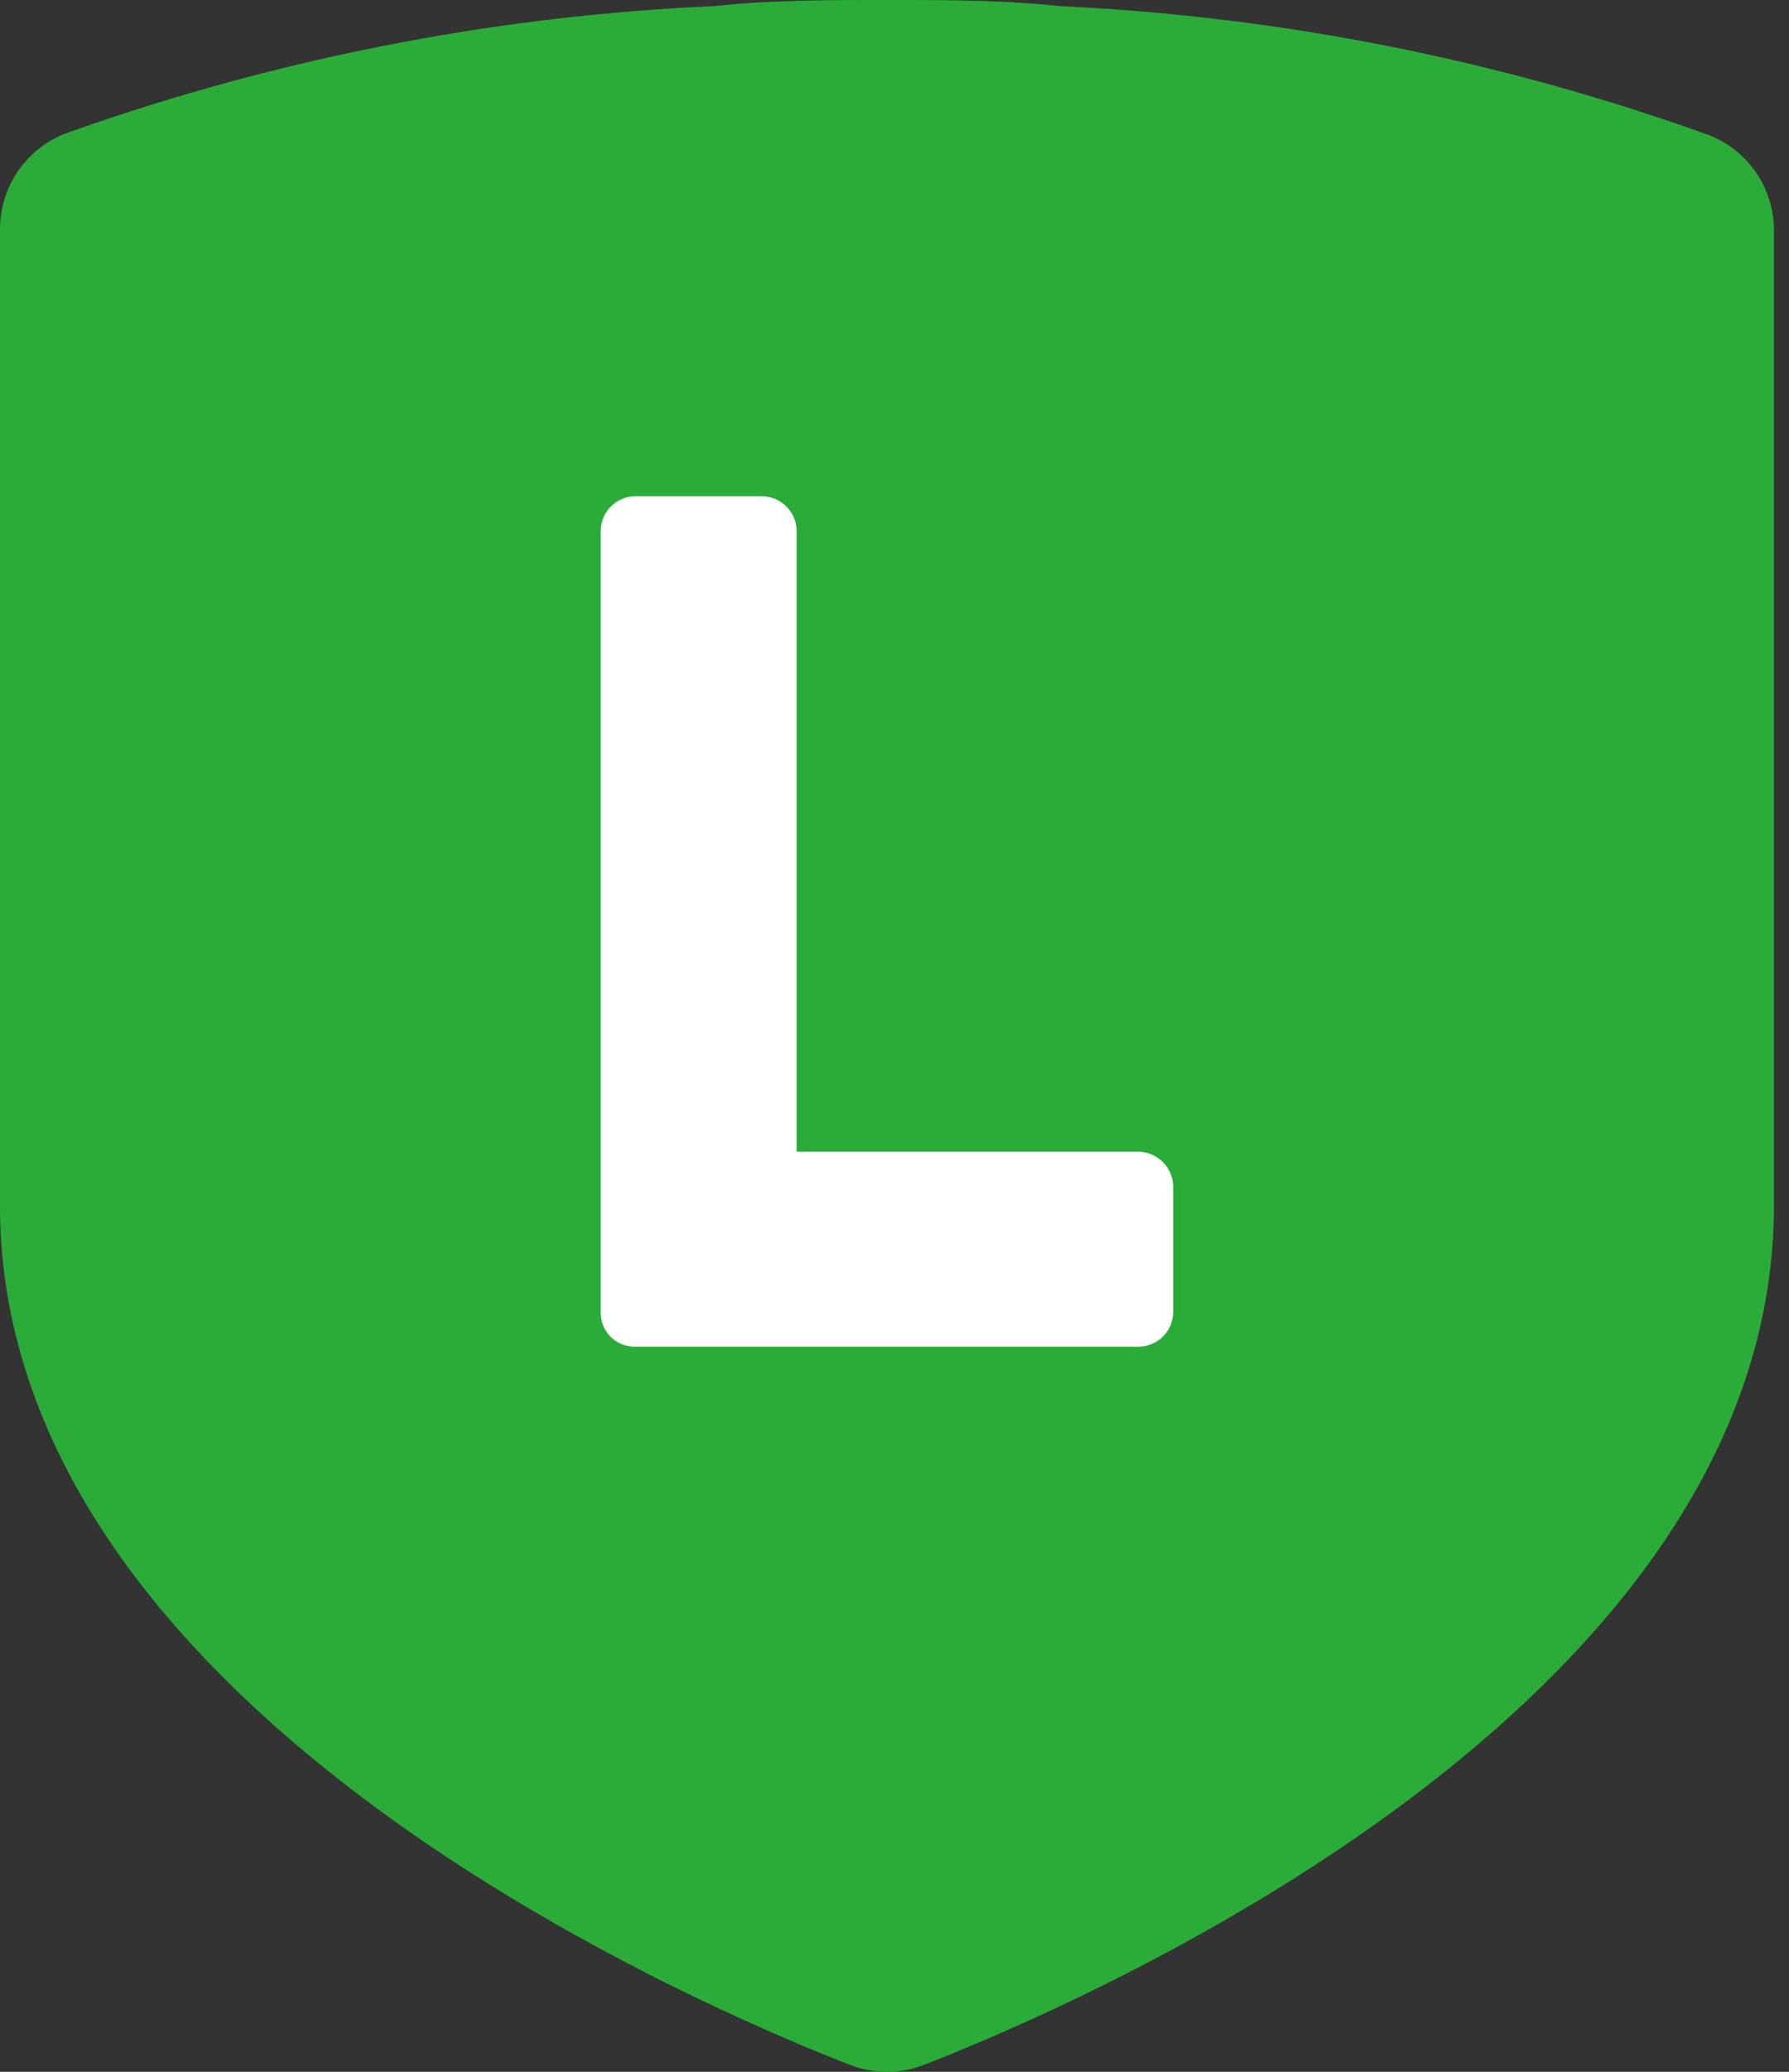
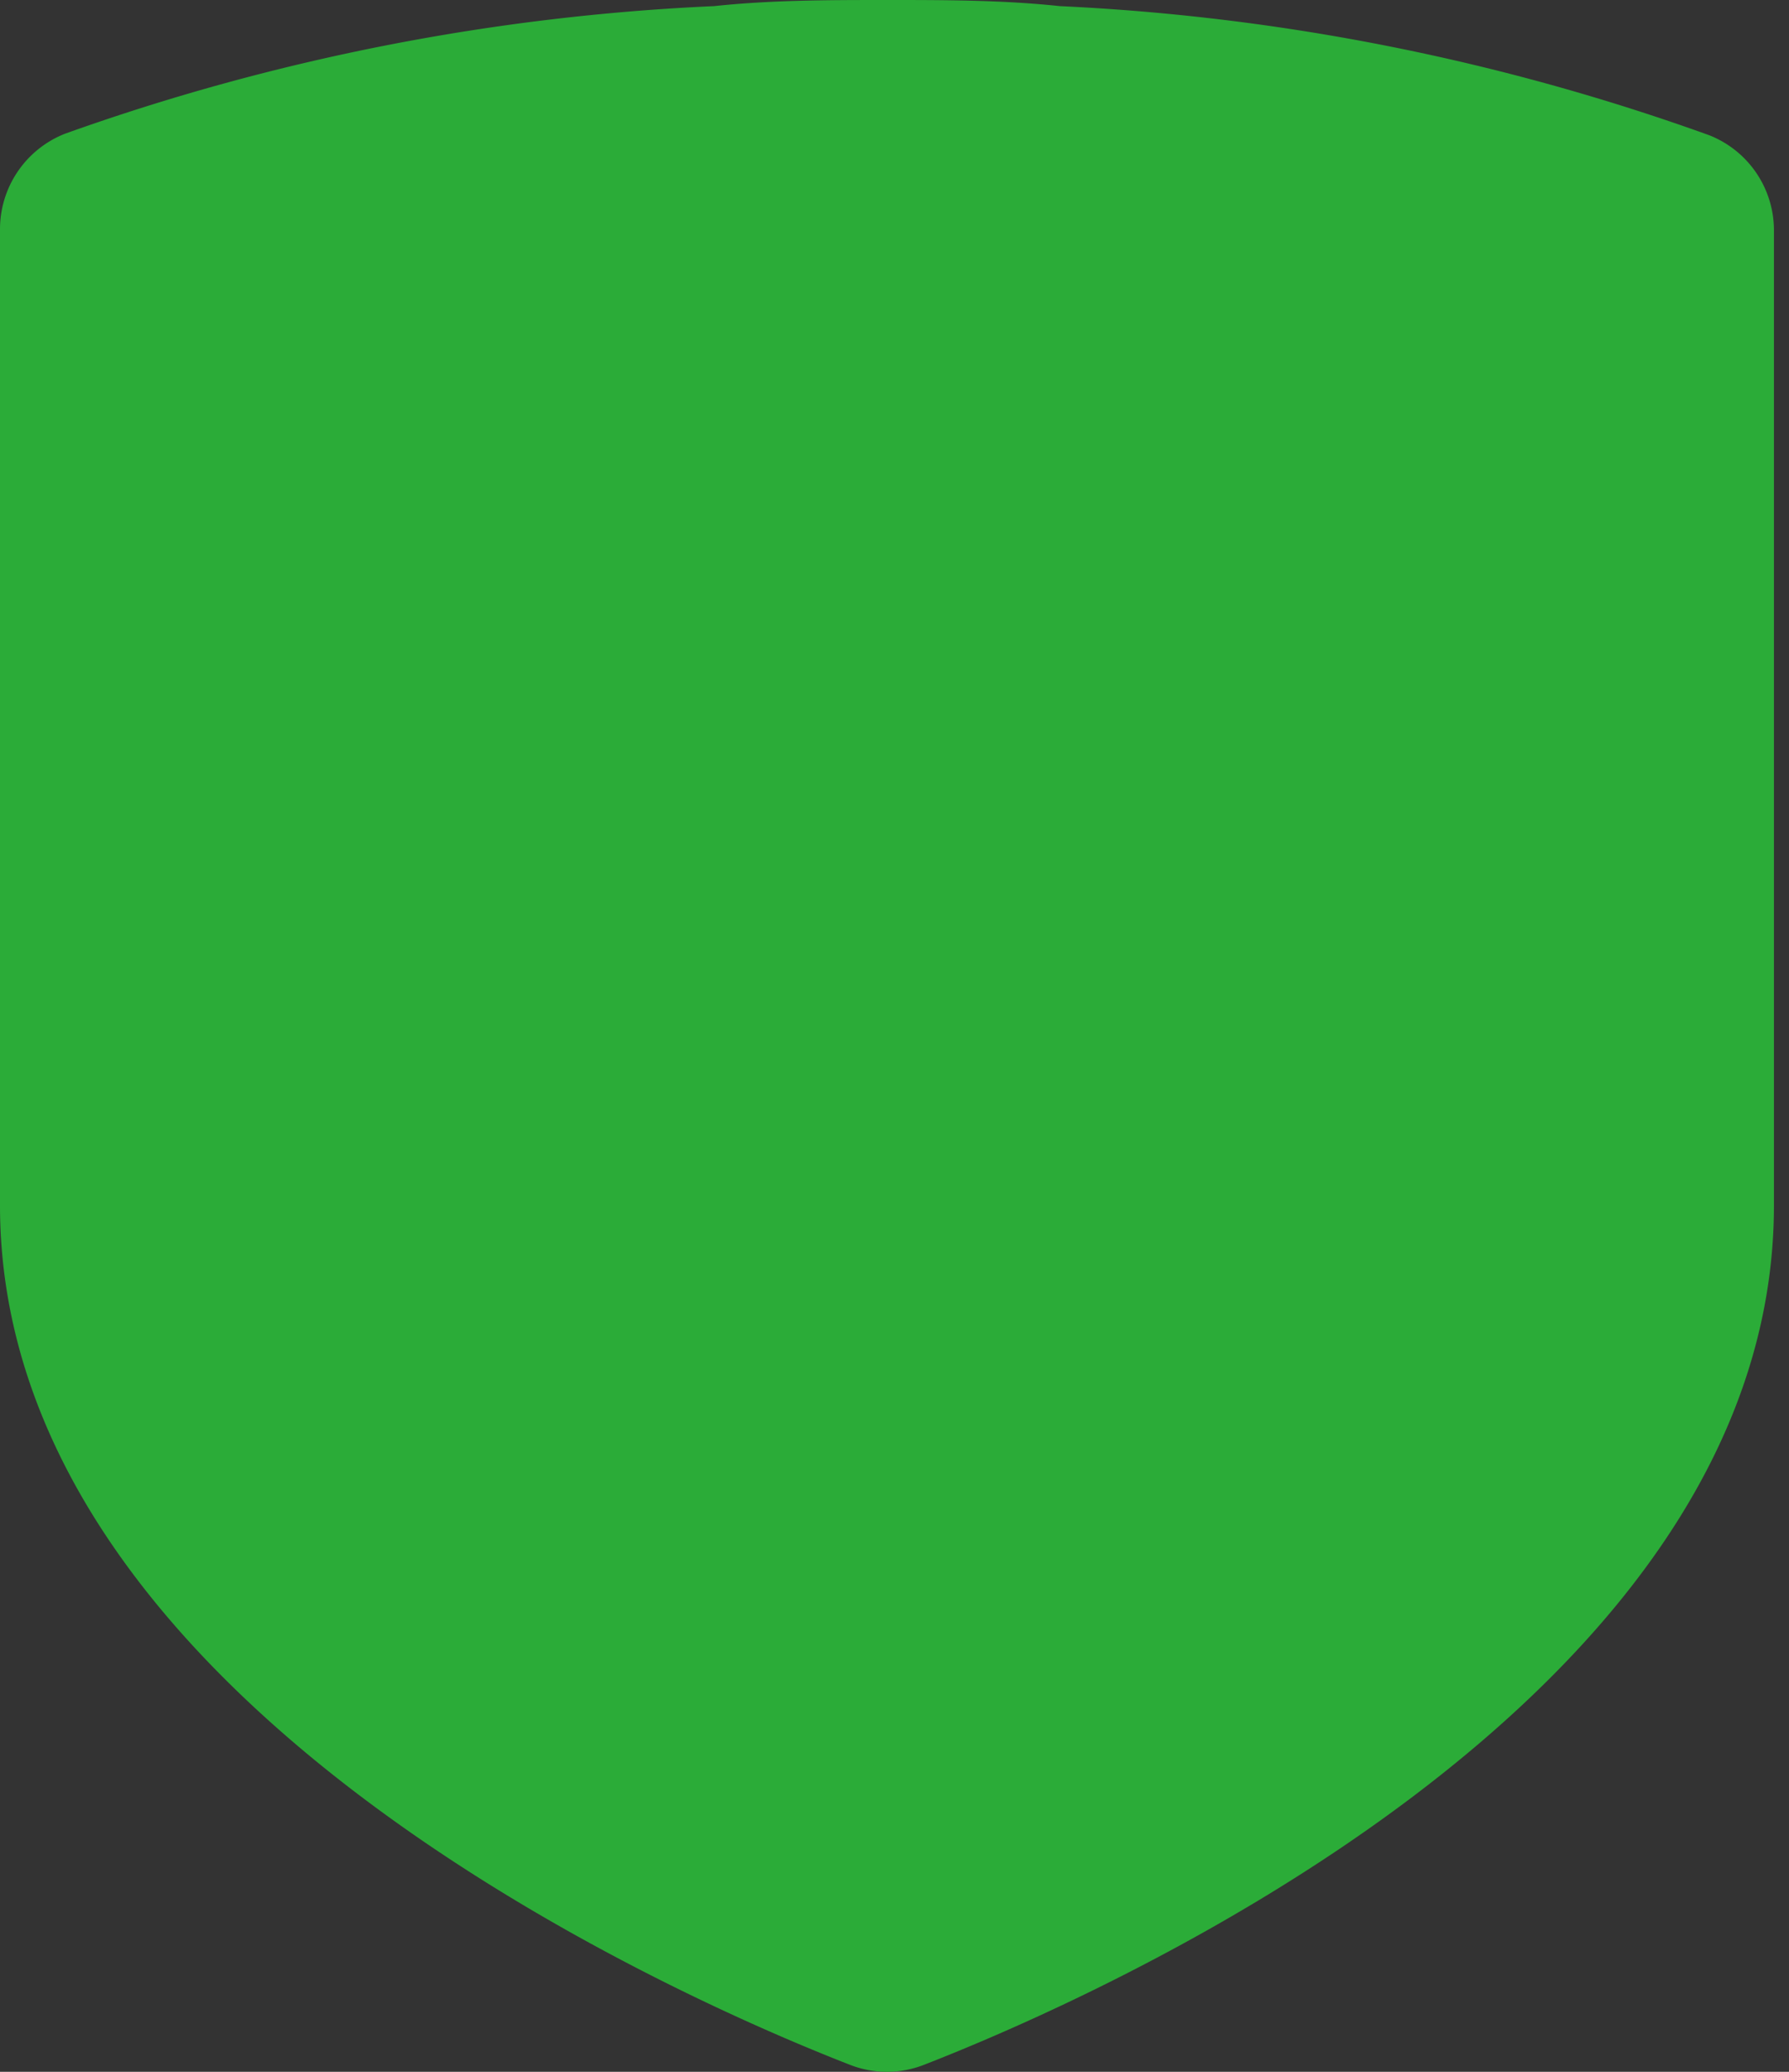
<svg xmlns="http://www.w3.org/2000/svg" className="IconLineOfficial" width="38" height="44">
  <rect width="100%" height="100%" fill="#333333" stroke="none" />
  <path d="M18.84 0c-1.22 0-2.45 0-3.67.13A47.21 47.21 0 0 0 1.38 2.84 2.18 2.18 0 0 0 0 4.87V25.6c0 10.57 14.48 16.86 18.05 18.25a2.16 2.16 0 0 0 1.58 0c3.57-1.39 18.05-7.68 18.05-18.25V4.87a2.17 2.17 0 0 0-1.38-2A47.21 47.21 0 0 0 22.51.13C21.29 0 20.07 0 18.84 0z" fill="#2bac38" />
-   <path d="M24.18 24.46h-7.26V11.28a.74.74 0 0 0-.74-.74H13.5a.74.74 0 0 0-.74.74v16.6a.72.72 0 0 0 .21.51.72.72 0 0 0 .51.21h10.7a.74.74 0 0 0 .74-.74v-2.65a.75.75 0 0 0-.74-.75z" fill="#fff" />
</svg>